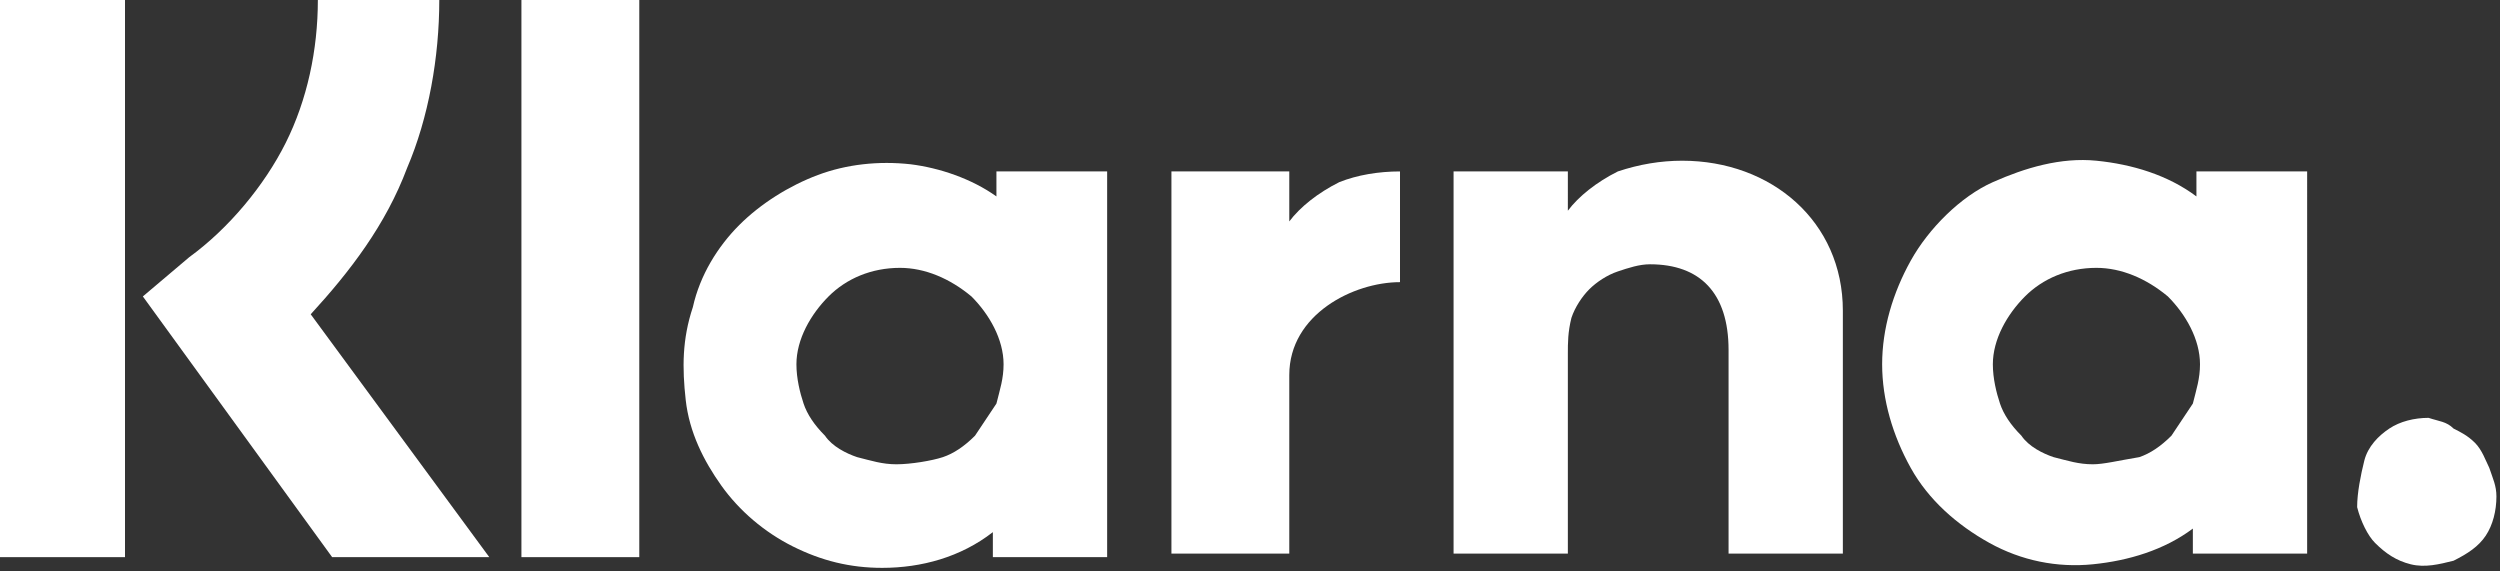
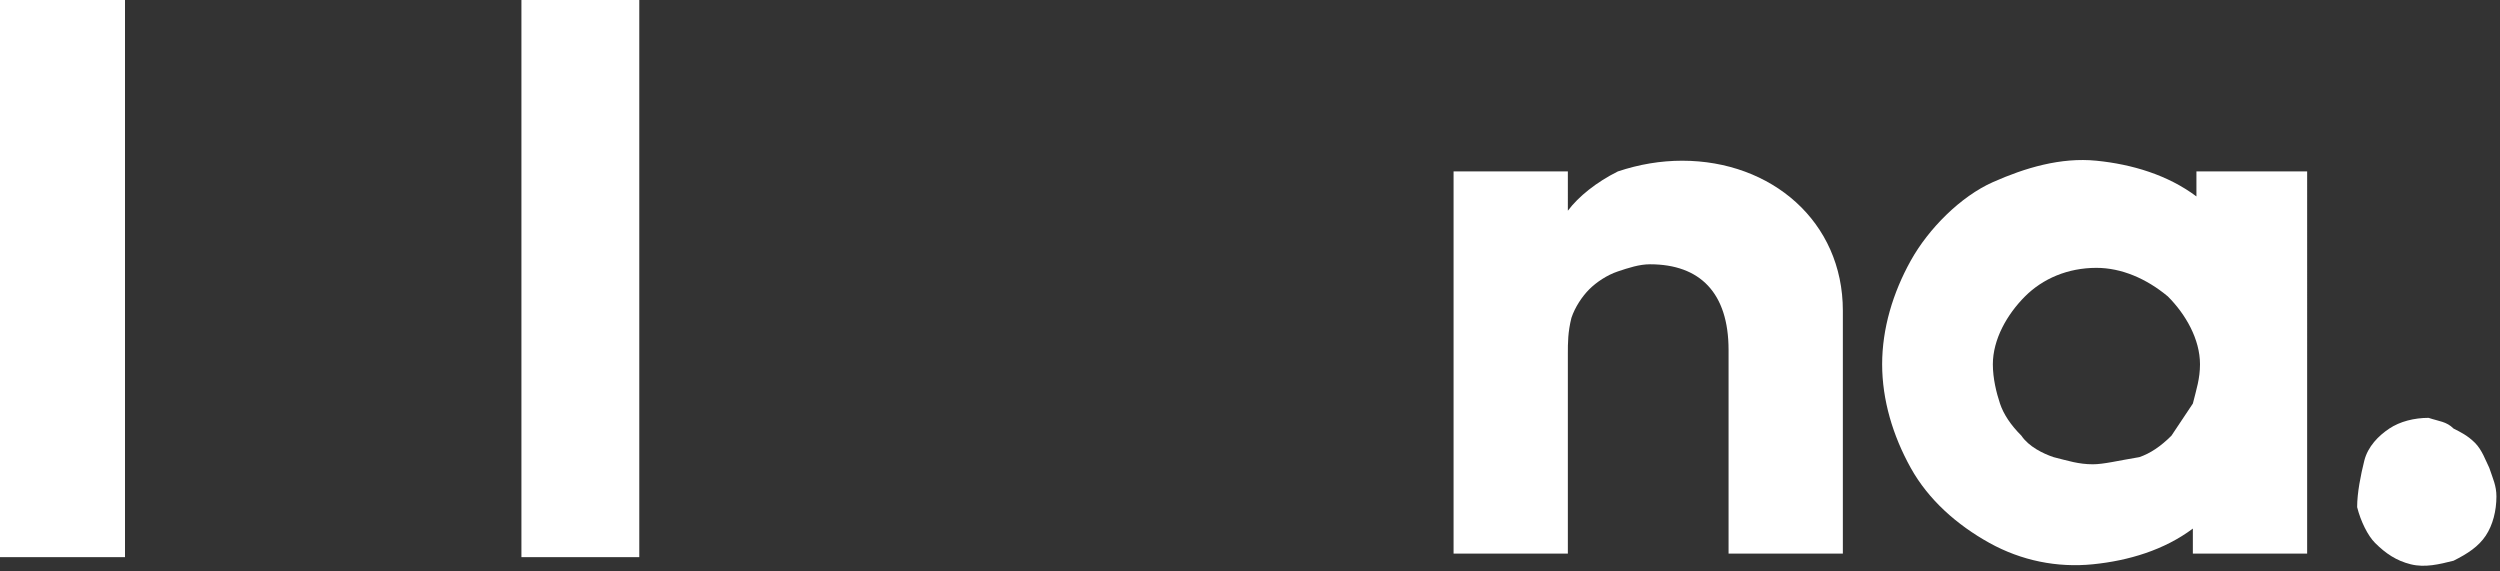
<svg xmlns="http://www.w3.org/2000/svg" version="1.1" id="Livello_1" x="0px" y="0px" viewBox="0 0 70 16" style="enable-background:new 0 0 70 16;" xml:space="preserve">
  <rect x="0" y="0" width="70" height="16" fill="#333333" stroke="none" />
  <style type="text/css">
	.st0{fill:#FFFFFF;}
</style>
-   <path class="st0" d="M12.3,0H8.9c0,1.4-0.3,2.8-0.9,4S6.4,6.4,5.3,7.2L4,8.3l5.3,7.3h4.4L8.7,8.8c1.1-1.2,2.1-2.5,2.7-4.1  C12,3.3,12.3,1.6,12.3,0z" />
  <path class="st0" d="M0,15.6h3.5V0H0V15.6z" />
  <path class="st0" d="M14.6,15.6h3.3V0h-3.3V15.6z" />
  <path class="st0" d="M47.1,4.5c-0.6,0-1.2,0.1-1.8,0.3c-0.6,0.3-1.1,0.7-1.4,1.1V4.8h-3.2v10.7h3.2V9.9c0-0.3,0-0.6,0.1-1  c0.1-0.3,0.3-0.6,0.5-0.8c0.2-0.2,0.5-0.4,0.8-0.5c0.3-0.1,0.6-0.2,0.9-0.2c1.4,0,2.2,0.8,2.2,2.4v5.7h3.2V8.7  C51.6,6.2,49.6,4.5,47.1,4.5L47.1,4.5z" />
-   <path class="st0" d="M25.1,13c-0.4,0-0.7-0.1-1.1-0.2c-0.3-0.1-0.7-0.3-0.9-0.6c-0.3-0.3-0.5-0.6-0.6-0.9c-0.1-0.3-0.2-0.7-0.2-1.1  c0-0.7,0.4-1.4,0.9-1.9c0.5-0.5,1.2-0.8,2-0.8c0.7,0,1.4,0.3,2,0.8c0.5,0.5,0.9,1.2,0.9,1.9c0,0.4-0.1,0.7-0.2,1.1  c-0.2,0.3-0.4,0.6-0.6,0.9c-0.3,0.3-0.6,0.5-0.9,0.6S25.5,13,25.1,13z M27.9,4.8v0.7c-0.7-0.5-1.6-0.8-2.4-0.9  c-0.9-0.1-1.8,0-2.6,0.3c-0.8,0.3-1.6,0.8-2.2,1.4c-0.6,0.6-1.1,1.4-1.3,2.3c-0.3,0.9-0.3,1.7-0.2,2.6c0.1,0.9,0.5,1.7,1,2.4  c0.5,0.7,1.2,1.3,2,1.7c0.8,0.4,1.6,0.6,2.5,0.6c1.1,0,2.2-0.3,3.1-1v0.7h3.2V4.8L27.9,4.8z" />
-   <path class="st0" d="M36.1,6.2V4.8h-3.3v10.7h3.3v-5c0-1.7,1.8-2.6,3.1-2.6h0V4.8c-0.6,0-1.2,0.1-1.7,0.3  C36.9,5.4,36.4,5.8,36.1,6.2z" />
  <path class="st0" d="M58.6,13c-0.4,0-0.7-0.1-1.1-0.2c-0.3-0.1-0.7-0.3-0.9-0.6c-0.3-0.3-0.5-0.6-0.6-0.9c-0.1-0.3-0.2-0.7-0.2-1.1  c0-0.7,0.4-1.4,0.9-1.9c0.5-0.5,1.2-0.8,2-0.8c0.7,0,1.4,0.3,2,0.8c0.5,0.5,0.9,1.2,0.9,1.9c0,0.4-0.1,0.7-0.2,1.1  c-0.2,0.3-0.4,0.6-0.6,0.9c-0.3,0.3-0.6,0.5-0.9,0.6C59.3,12.9,58.9,13,58.6,13z M61.5,4.8v0.7c-0.8-0.6-1.8-0.9-2.8-1  c-1-0.1-2,0.2-2.9,0.6S54,6.4,53.5,7.3c-0.5,0.9-0.8,1.9-0.8,2.9c0,1,0.3,2,0.8,2.9c0.5,0.9,1.3,1.6,2.2,2.1s1.9,0.7,2.9,0.6  c1-0.1,2-0.4,2.8-1v0.7h3.2V4.8L61.5,4.8z" />
  <path class="st0" d="M68,11.7c-0.4,0-0.8,0.1-1.1,0.3c-0.3,0.2-0.6,0.5-0.7,0.9S66,13.8,66,14.2c0.1,0.4,0.3,0.8,0.5,1  c0.3,0.3,0.6,0.5,1,0.6c0.4,0.1,0.8,0,1.2-0.1c0.4-0.2,0.7-0.4,0.9-0.7c0.2-0.3,0.3-0.7,0.3-1.1c0-0.3-0.1-0.5-0.2-0.8  c-0.1-0.2-0.2-0.5-0.4-0.7c-0.2-0.2-0.4-0.3-0.6-0.4C68.5,11.8,68.3,11.8,68,11.7L68,11.7z" />
</svg>